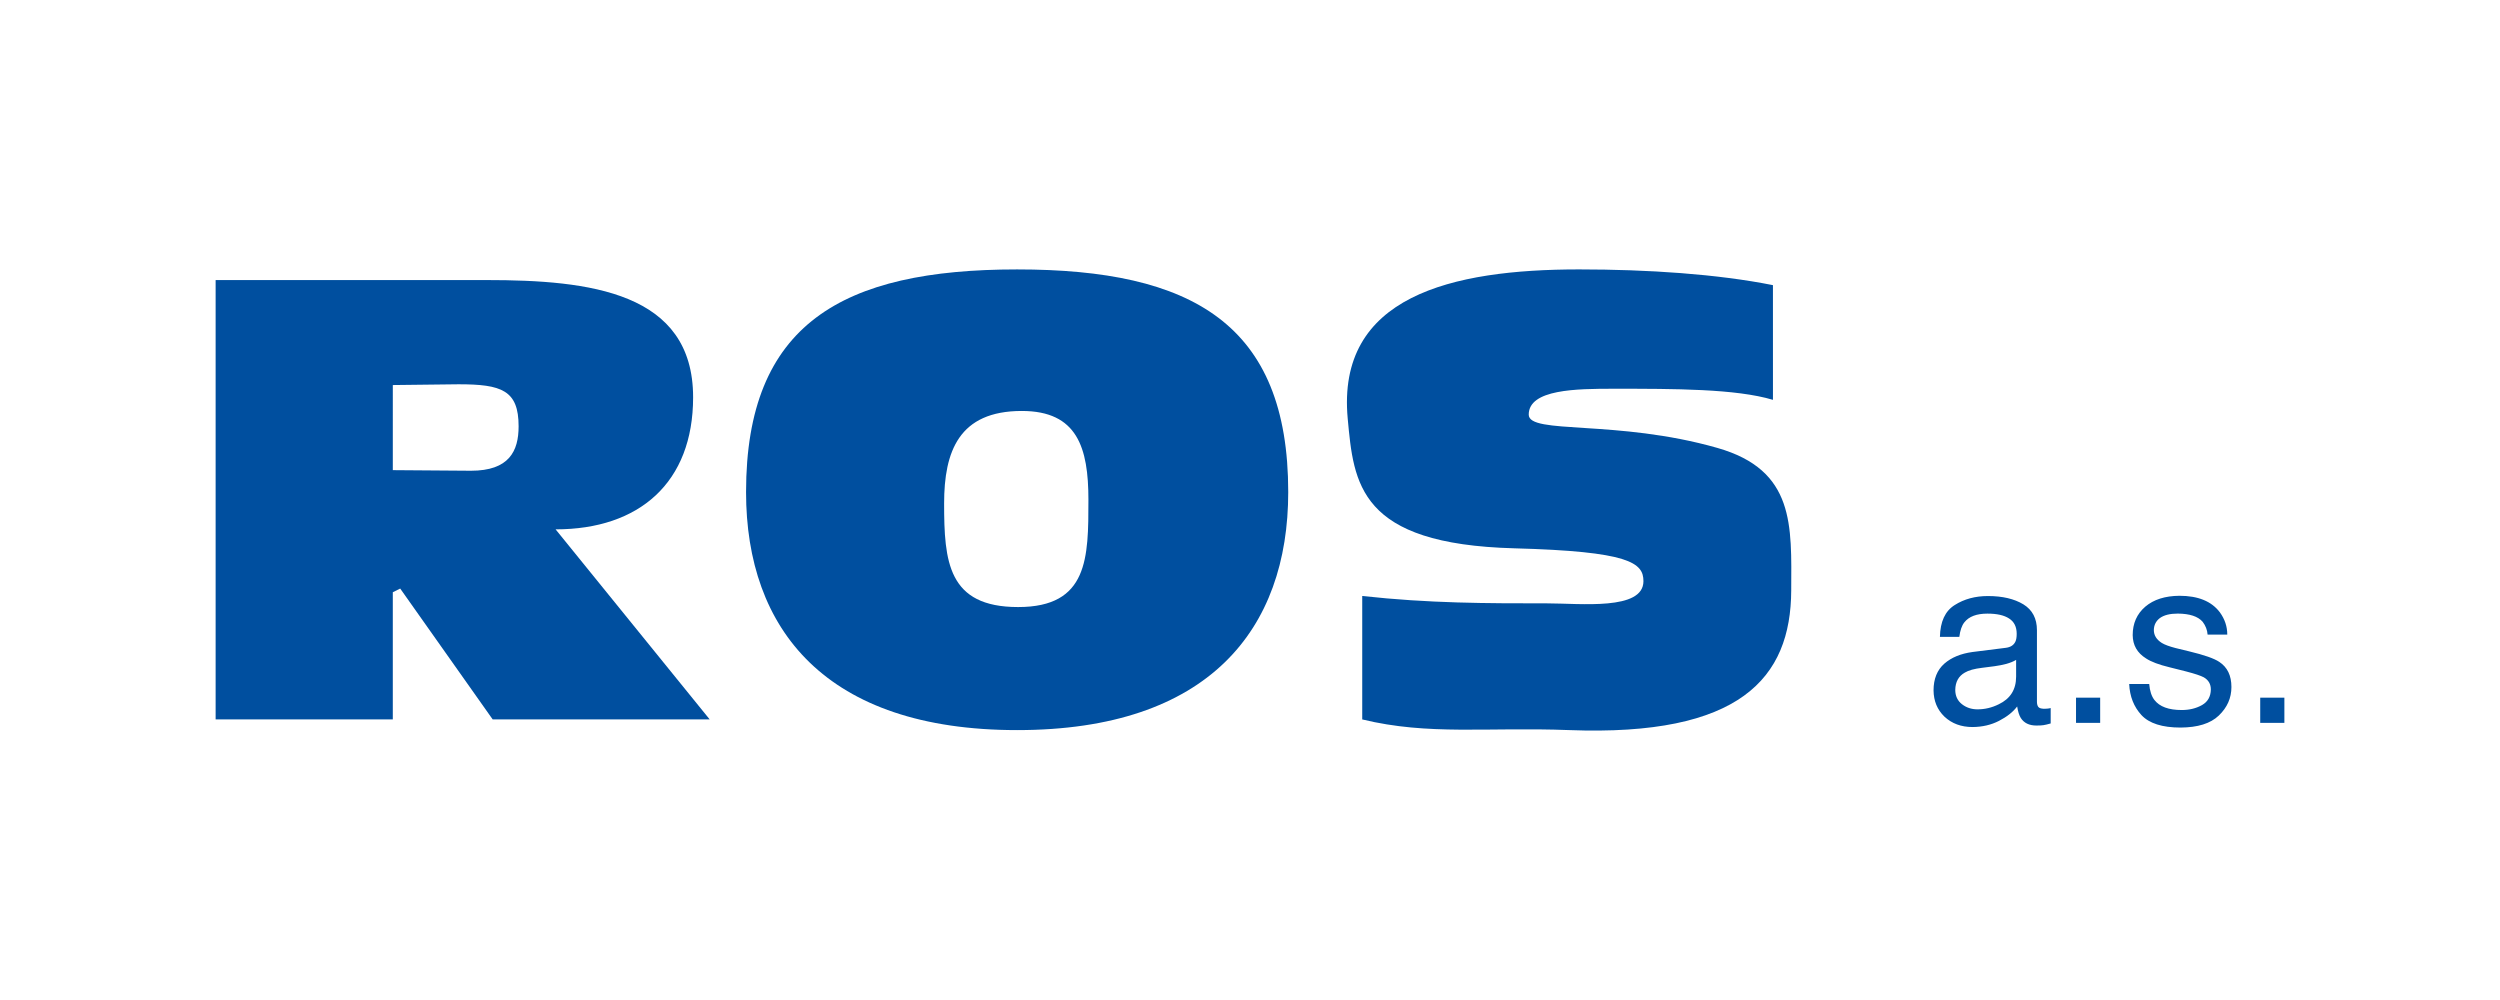
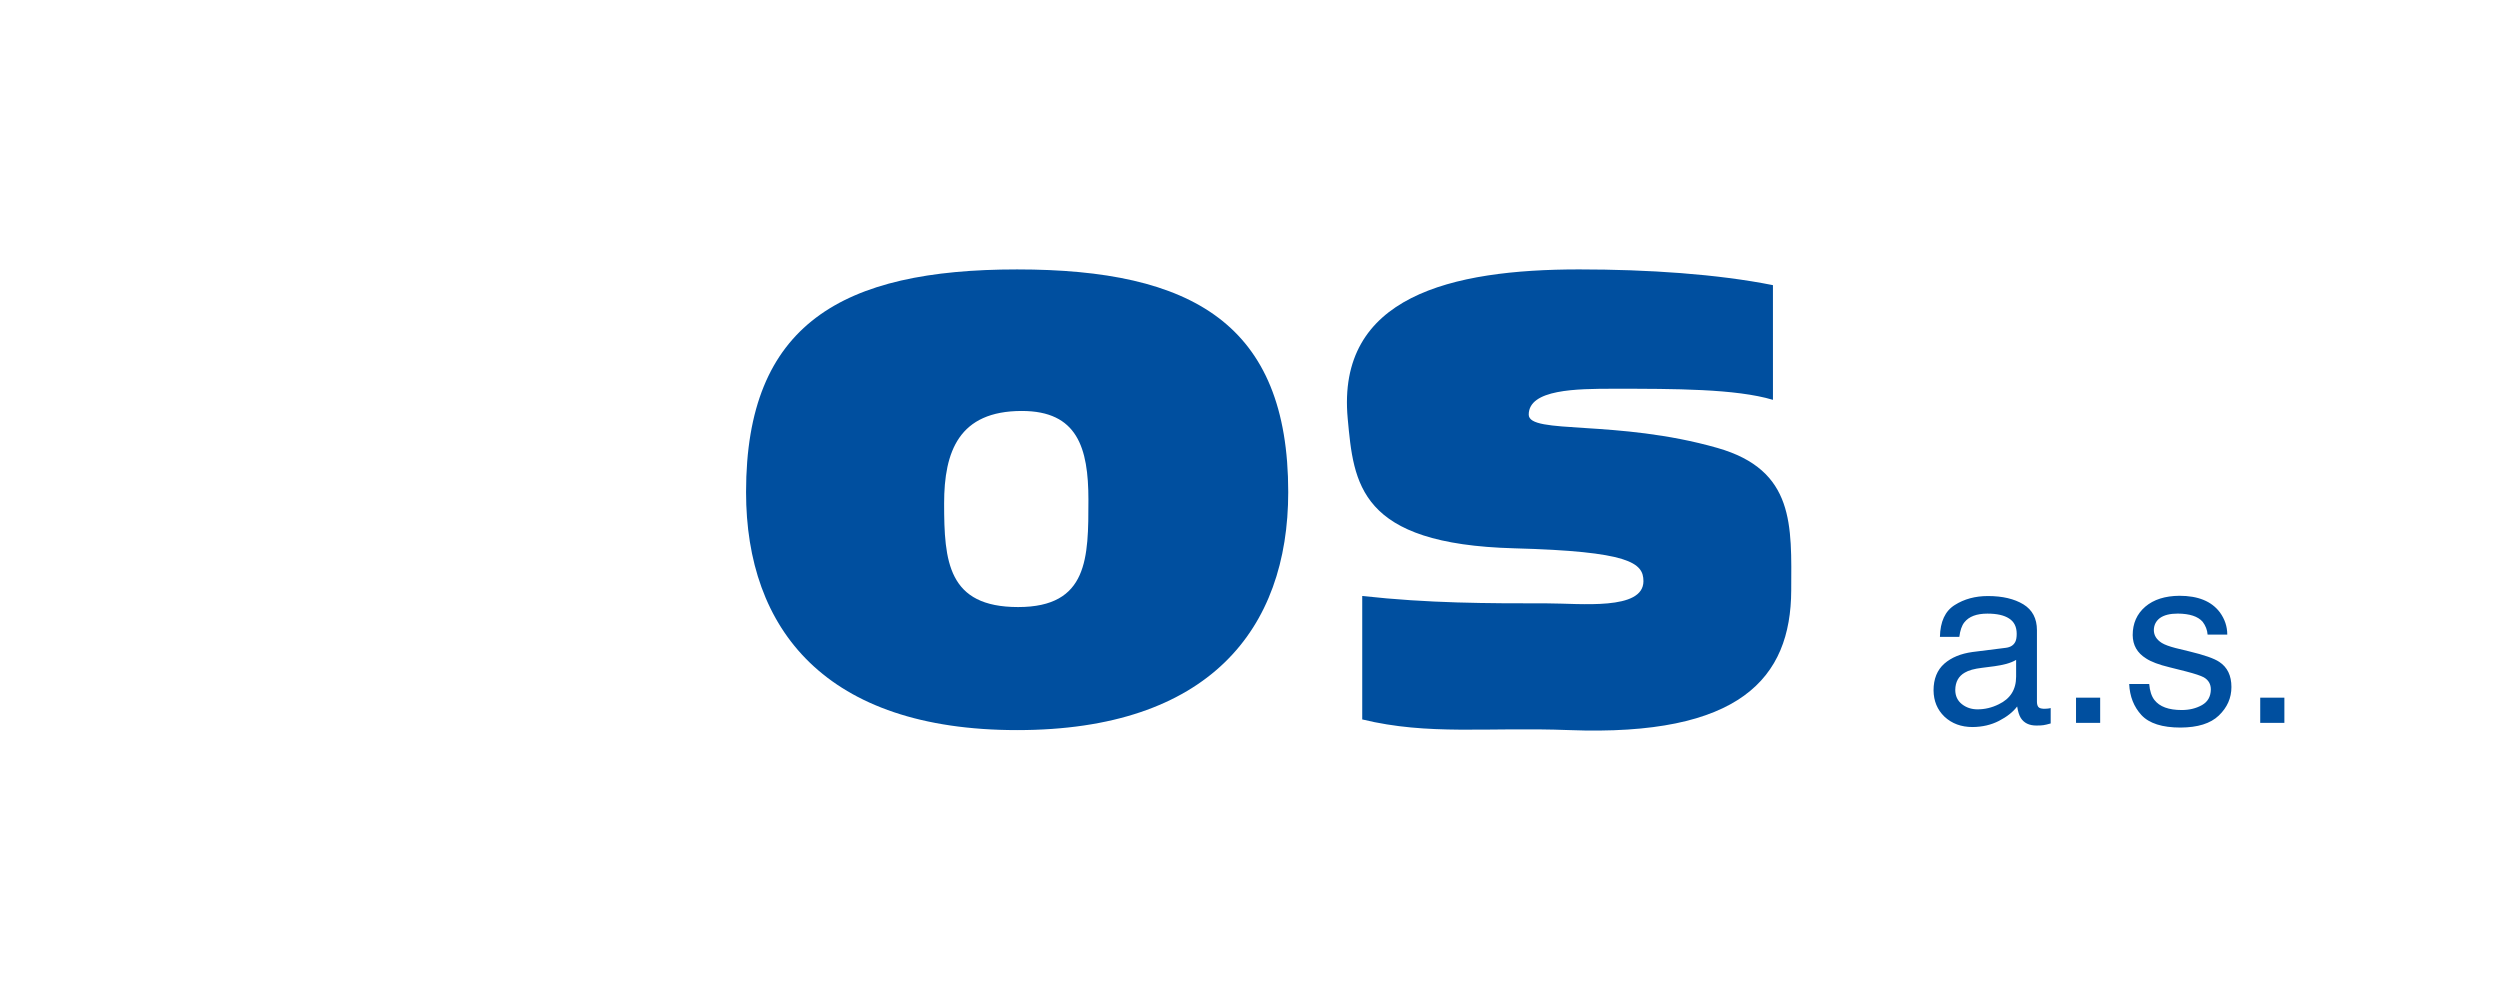
<svg xmlns="http://www.w3.org/2000/svg" version="1.1" id="Vrstva_1" x="0px" y="0px" width="425.197px" height="170.079px" viewBox="208.346 0 425.197 170.079" enable-background="new 208.346 0 425.197 170.079" xml:space="preserve">
  <g>
-     <path fill="#004F9F" d="M275.155,65.489l11.177-0.131c7.331,0,10.219,1.009,10.219,7.151c0,4.229-1.62,7.553-8.104,7.553   l-13.292-0.101 M245.02,122.36h30.134v-21.631l1.259-0.628l15.73,22.259h36.908l-26.209-32.327   c14.241,0,23.388-7.956,23.388-22.458c0-17.928-17.625-19.942-35.106-19.942h-46.104L245.02,122.36L245.02,122.36z" />
    <path fill="#004F9F" d="M381.508,103.247c-11.958,0-12.587-7.752-12.587-17.62c0-8.862,2.518-15.731,13.216-15.731   c9.438,0,11.326,6.24,11.326,15.104C393.463,94.868,393.463,103.247,381.508,103.247 M381.339,124.175   c32.57,0,46.108-17.121,46.108-40.485c0-28.604-16.357-37.867-46.108-37.867c-29.749,0-46.104,9.265-46.104,37.867   C335.234,107.053,348.768,124.175,381.339,124.175" />
    <path fill="#004F9F" d="M509.886,48.498c-9.439-1.888-21.283-2.677-32.984-2.677c-21.713,0-41.273,4.564-39.338,25.38   c1.025,11.029,1.84,21.35,28.34,22.055c19.564,0.522,21.957,2.464,21.957,5.589c0,5.033-10.723,3.774-16.363,3.774   c-10.15,0-20.137,0-31.465-1.258v20.999c11.328,2.752,21.227,1.283,35.178,1.813c29.012,1.1,37.736-8.765,37.785-23.77   c0.039-11.002,0.666-20.442-12.549-24.218c-17.111-4.889-32.096-2.239-32.096-5.664c0-4.33,8.131-4.404,14.475-4.404   c10.293,0,20.768,0,27.063,1.888" />
    <path fill="#004F9F" d="M542.021,119.76c0.746,0.587,1.633,0.884,2.656,0.884c1.238,0,2.438-0.277,3.617-0.863   c1.967-0.945,2.951-2.498,2.951-4.702v-2.851c-0.434,0.273-0.984,0.49-1.672,0.687c-0.67,0.181-1.338,0.297-2.008,0.394   l-2.143,0.276c-1.277,0.156-2.244,0.412-2.895,0.806c-1.078,0.609-1.611,1.596-1.631,2.951   C540.9,118.36,541.273,119.168,542.021,119.76 M549.476,110.182c0.805-0.1,1.338-0.434,1.631-1.024   c0.158-0.313,0.236-0.767,0.236-1.354c0-1.202-0.434-2.067-1.299-2.615c-0.846-0.552-2.064-0.825-3.676-0.825   c-1.85,0-3.146,0.489-3.934,1.492c-0.434,0.552-0.709,1.357-0.848,2.457h-3.301c0.059-2.594,0.883-4.383,2.516-5.407   c1.611-1.022,3.48-1.532,5.645-1.532c2.479,0,4.482,0.474,6.037,1.415c1.531,0.943,2.303,2.4,2.303,4.405v12.134   c0,0.354,0.057,0.647,0.217,0.885c0.154,0.216,0.469,0.314,0.961,0.336c0.158,0,0.334,0,0.533-0.021   c0.195-0.019,0.393-0.039,0.627-0.1v2.617c-0.551,0.156-0.963,0.254-1.258,0.294c-0.273,0.04-0.668,0.06-1.182,0.06   c-1.219,0-2.104-0.433-2.652-1.298c-0.277-0.453-0.475-1.101-0.609-1.946c-0.711,0.943-1.73,1.749-3.105,2.459   c-1.342,0.687-2.814,1.021-4.469,1.041c-1.943,0-3.537-0.589-4.797-1.771c-1.219-1.18-1.828-2.653-1.85-4.465   c0-1.944,0.611-3.46,1.83-4.541c1.219-1.062,2.813-1.713,4.797-1.985L549.476,110.182z M561.433,118.654h4.107v4.288h-4.107   V118.654z M573.881,116.337c0.1,1.179,0.395,2.085,0.885,2.714c0.887,1.142,2.418,1.709,4.645,1.709   c1.295,0,2.438-0.273,3.459-0.847c0.982-0.565,1.475-1.451,1.494-2.65c0-0.905-0.393-1.596-1.197-2.064   c-0.514-0.278-1.516-0.611-3.031-1.005l-2.811-0.707c-1.791-0.433-3.109-0.926-3.975-1.497c-1.514-0.942-2.26-2.26-2.279-3.971   c0-1.987,0.707-3.6,2.143-4.838c1.436-1.22,3.363-1.828,5.803-1.85c3.164,0,5.445,0.926,6.863,2.791   c0.863,1.183,1.277,2.44,1.277,3.816h-3.346c-0.057-0.786-0.332-1.514-0.842-2.186c-0.811-0.923-2.205-1.376-4.229-1.393   c-1.34,0-2.344,0.253-3.053,0.766c-0.666,0.511-1.002,1.18-1.02,2.025c0,0.905,0.451,1.632,1.357,2.204   c0.51,0.313,1.277,0.587,2.32,0.862l2.338,0.569c2.537,0.611,4.23,1.199,5.115,1.791c1.375,0.905,2.064,2.32,2.064,4.269   c0,1.866-0.709,3.478-2.145,4.855c-1.418,1.358-3.582,2.024-6.492,2.044c-3.127,0-5.348-0.706-6.666-2.124   c-1.297-1.415-1.984-3.162-2.086-5.287h3.406V116.337z M592.761,118.654h4.109v4.288h-4.109V118.654z" />
  </g>
</svg>